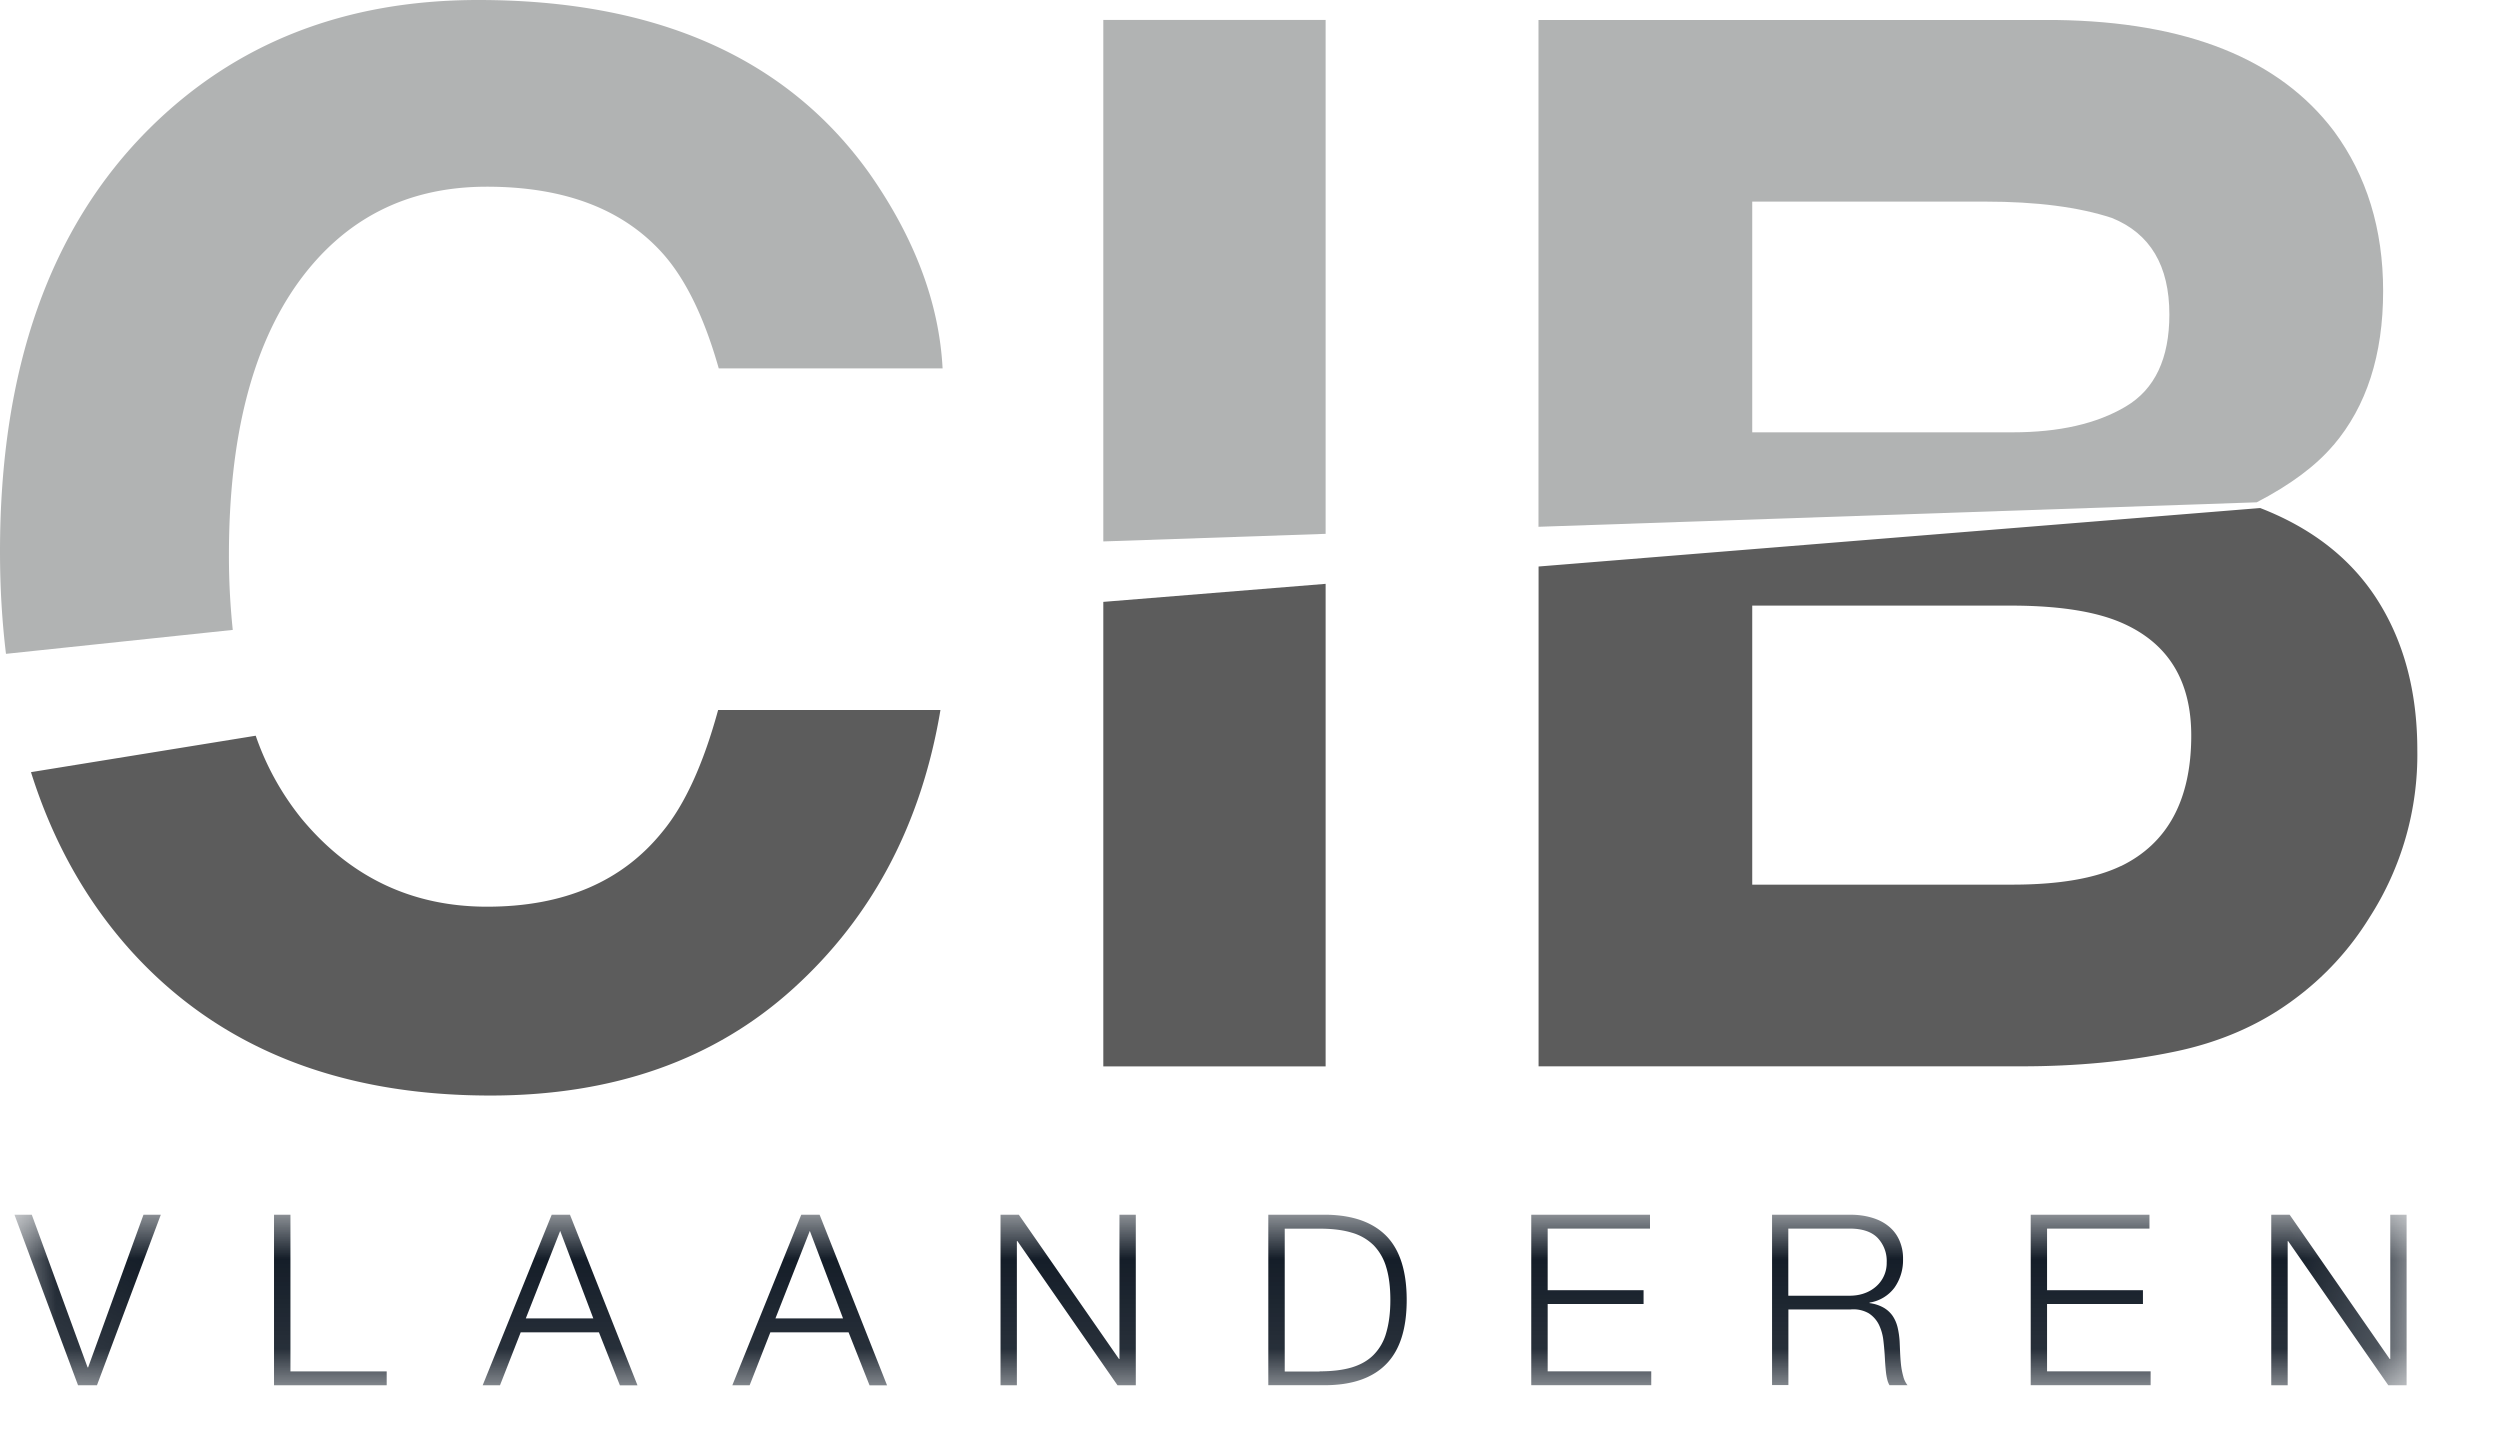
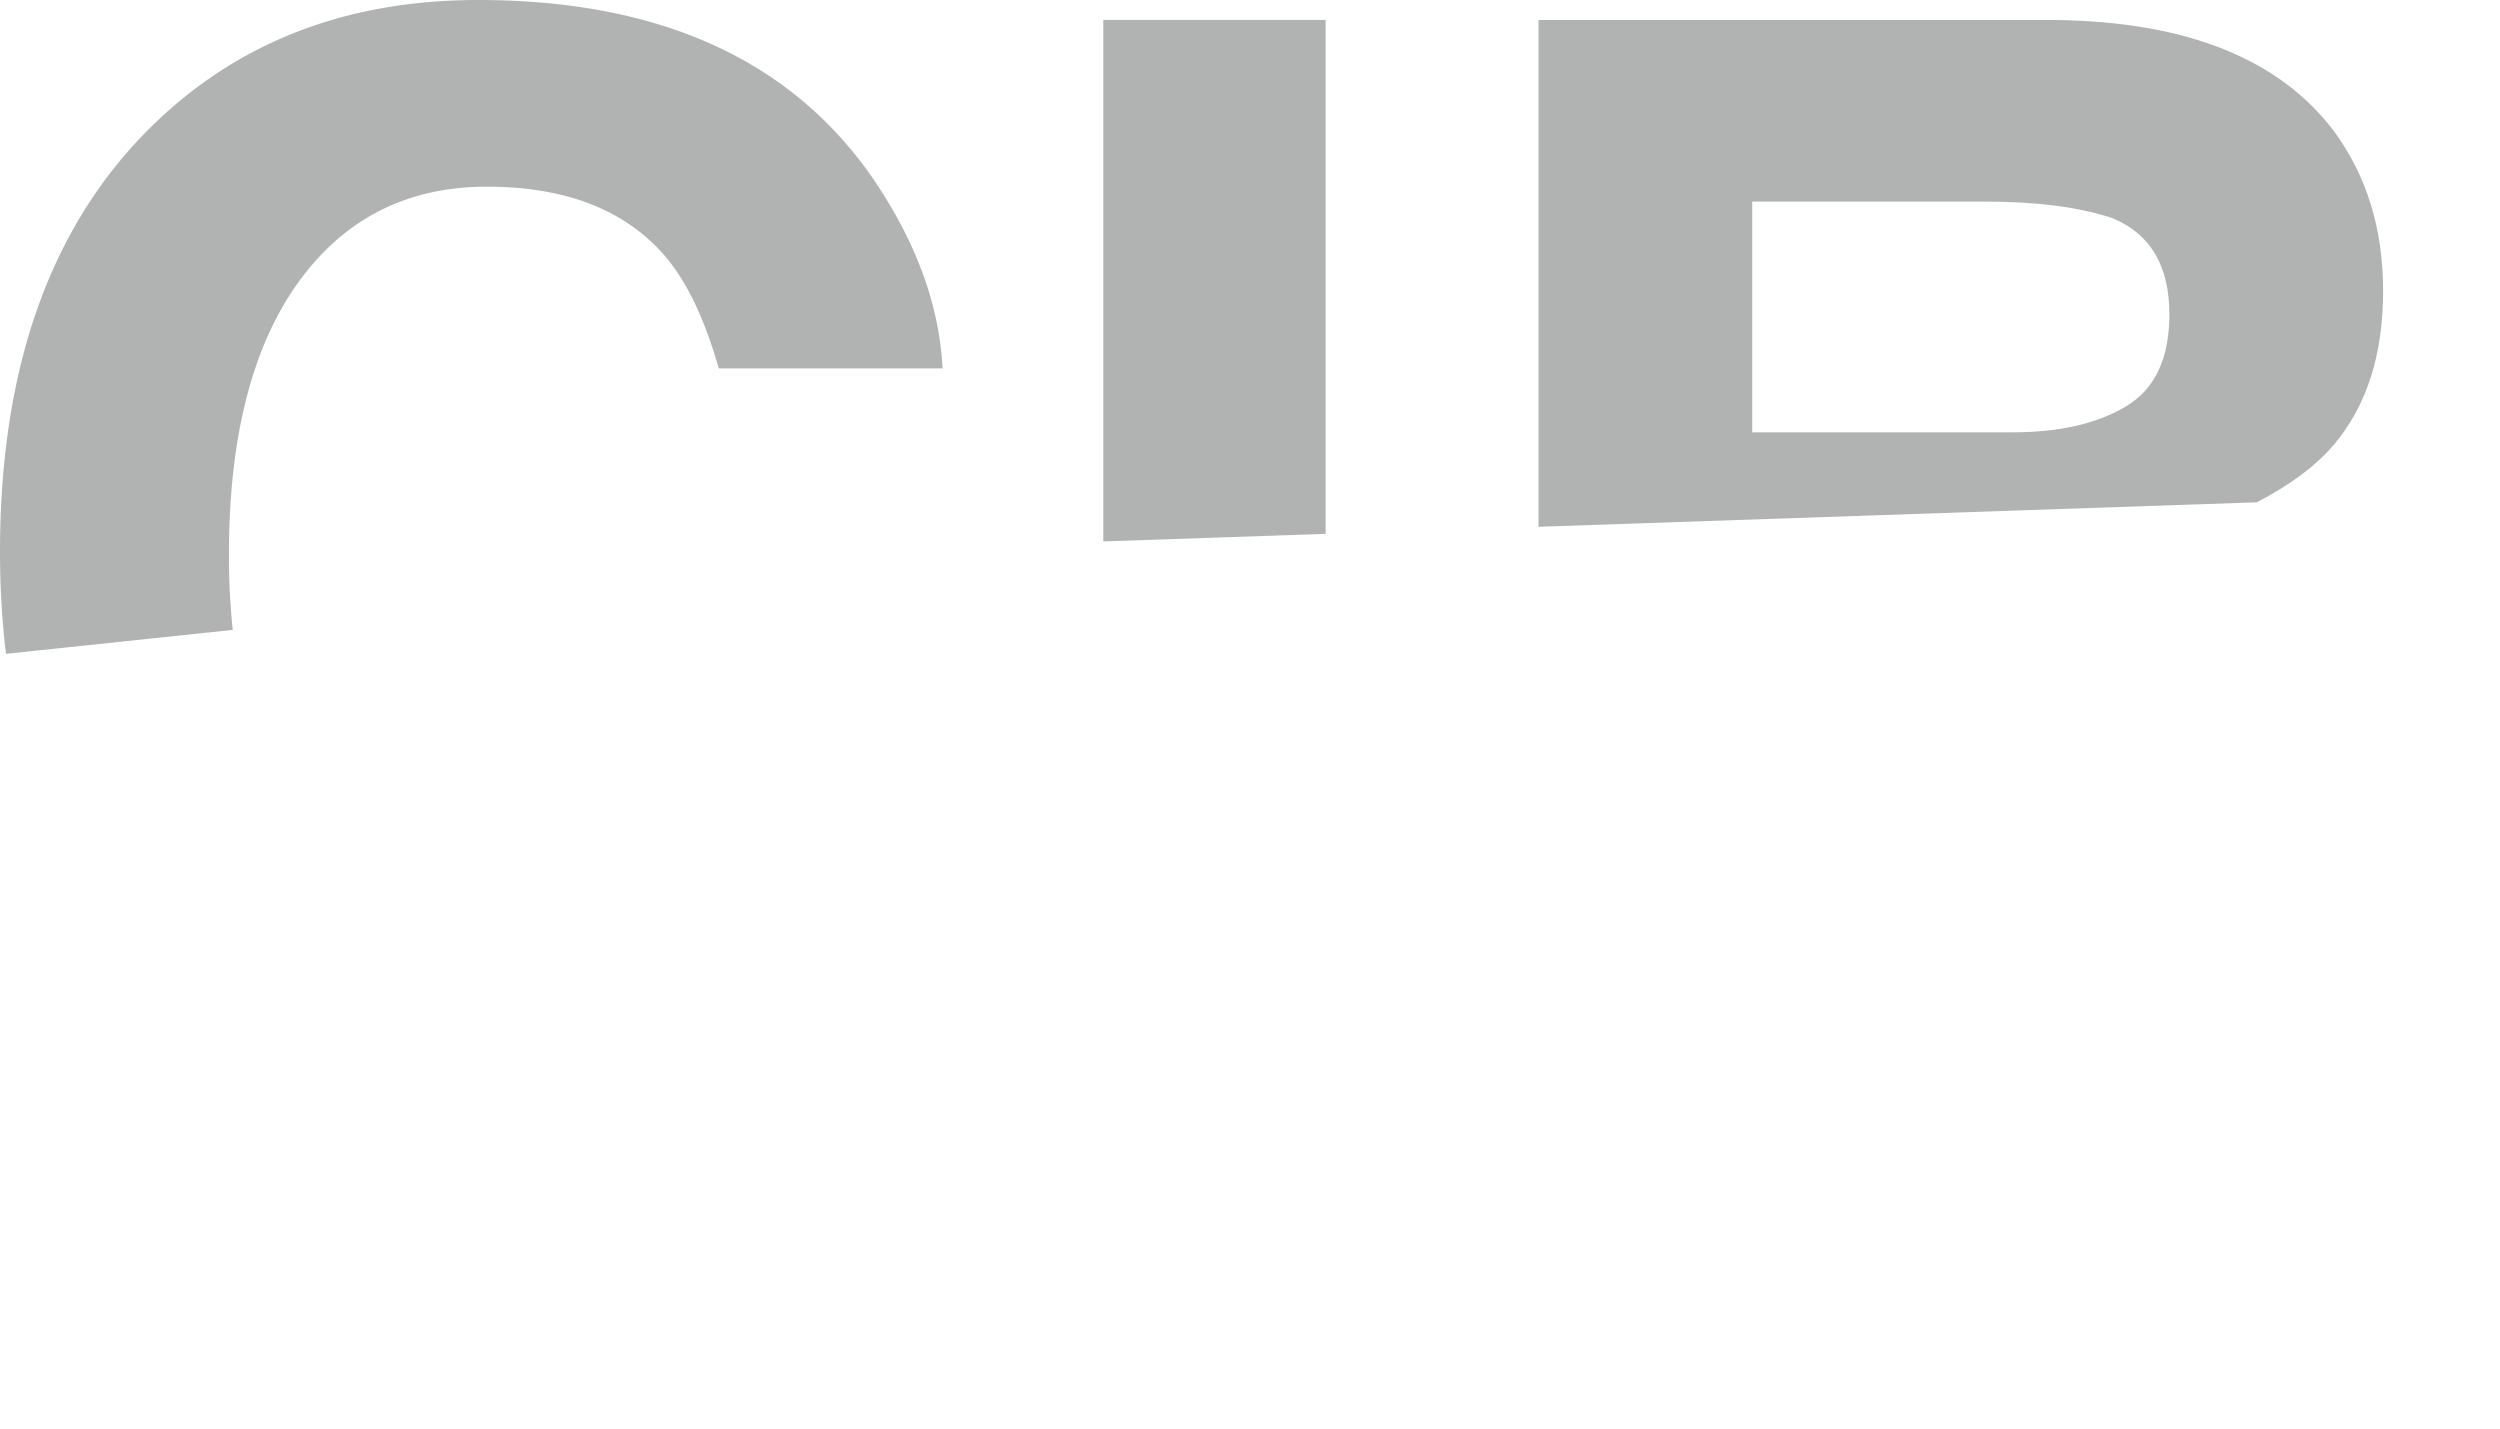
<svg xmlns="http://www.w3.org/2000/svg" xmlns:xlink="http://www.w3.org/1999/xlink" width="28" height="16" viewBox="0 0 28 16">
  <defs>
-     <path id="a" d="M.038.006H26.83v1.907H.038z" />
-   </defs>
+     </defs>
  <g fill="none" fill-rule="evenodd">
    <g transform="translate(.124 13.599)">
      <mask id="b" fill="#fff">
        <use xlink:href="#a" />
      </mask>
-       <path fill="#131C27" mask="url(#b)" d="M.232.006l.625 1.71h.006l.62-1.71h.194l-.715 1.91H.75L.038.006h.194M3.129.006v1.755h1.078v.155H2.945V.006h.184M6.521 1.167L6.15.187l-.385.98h.757zM6.26.007l.756 1.91h-.197l-.235-.594h-.876l-.232.593h-.194l.773-1.91h.205zM9.318 1.167l-.372-.98-.385.98h.757zM9.056.007l.755 1.91h-.196l-.235-.594h-.876l-.232.593h-.194L8.85.006h.205zM11.287.006l1.122 1.616h.005V.006h.183v1.91h-.205L11.271.301h-.006v1.615h-.183V.006h.205M14.656 1.76c.138 0 .257-.014.357-.043.1-.03.182-.076.246-.14a.566.566 0 0 0 .143-.25c.03-.102.046-.224.046-.366s-.015-.265-.046-.366a.588.588 0 0 0-.143-.249.575.575 0 0 0-.246-.14c-.1-.03-.22-.044-.357-.044h-.391v1.6h.39V1.76zm.09-1.754c.294.007.514.089.663.244.148.156.222.393.222.711 0 .318-.074.554-.222.71-.148.156-.369.238-.662.244h-.666V.006h.666zM18.356.006v.155H17.21v.69h1.074v.155H17.21v.754h1.16v.155h-1.344V.006h1.33M20.592.913c.056 0 .11-.008.159-.025a.394.394 0 0 0 .132-.074.348.348 0 0 0 .124-.273.374.374 0 0 0-.104-.278c-.068-.068-.172-.102-.313-.102h-.685v.752h.687zm.014-.907c.079 0 .154.01.225.03.071.02.133.049.186.09.053.04.096.091.126.154a.496.496 0 0 1 .047.224.533.533 0 0 1-.094.316.43.43 0 0 1-.281.17v.006a.427.427 0 0 1 .156.05.312.312 0 0 1 .101.091c.026.038.045.081.057.13a.95.95 0 0 1 .023.16l.005.117c.002.046.005.093.01.14a.835.835 0 0 0 .026.134.254.254 0 0 0 .047.097h-.202a.231.231 0 0 1-.025-.065.582.582 0 0 1-.014-.08 2.606 2.606 0 0 1-.012-.152 3.006 3.006 0 0 0-.017-.202.546.546 0 0 0-.051-.18.322.322 0 0 0-.113-.126.344.344 0 0 0-.204-.043h-.696v.847h-.183V.006h.883zM23.95.006v.155h-1.147v.69h1.074v.155h-1.074v.754h1.16v.155H22.62V.006h1.33M25.52.006l1.121 1.616h.006V.006h.183v1.91h-.205L25.503.301h-.005v1.615h-.184V.006h.205" />
    </g>
-     <path d="M1.466 10.648c.977 1.081 2.319 1.622 4.026 1.622 1.38 0 2.512-.4 3.394-1.2.883-.8 1.433-1.84 1.647-3.118h-2.49c-.165.604-.372 1.058-.621 1.36-.451.562-1.108.843-1.967.843-.838 0-1.53-.328-2.074-.982a3.063 3.063 0 0 1-.517-.933l-2.517.408c.243.774.616 1.44 1.119 2" fill="#5C5C5C" />
    <path d="M2.564 6.218c0-1.315.258-2.33.773-3.05.516-.717 1.22-1.077 2.114-1.077.877 0 1.538.254 1.985.763.25.287.455.711.614 1.272h2.507c-.038-.731-.312-1.46-.821-2.186C8.812.647 7.352 0 5.356 0c-1.494 0-2.723.482-3.69 1.447C.557 2.555 0 4.133 0 6.18c0 .399.023.78.067 1.143l2.54-.268a7.891 7.891 0 0 1-.043-.836" fill="#B1B3B3" />
-     <path fill="#5C5C5C" d="M12.356 11.944h2.491V6.539l-2.49.202v5.203" />
    <path fill="#B1B3B3" d="M14.847.223h-2.49v5.841l2.49-.085V.223" />
-     <path d="M23.753 9.7c-.29.139-.695.208-1.214.208h-2.914V6.783h2.953c.516.005.915.071 1.2.199.51.228.764.647.764 1.256 0 .72-.264 1.209-.789 1.463zm2.853-3.013c-.295-.447-.727-.778-1.292-.997l-8.082.655v5.598h5.407c.61 0 1.175-.053 1.695-.16.521-.105.973-.302 1.356-.587a3.26 3.26 0 0 0 .85-.923 3.367 3.367 0 0 0 .534-1.87c0-.671-.157-1.243-.468-1.716z" fill="#5C5C5C" />
    <path d="M23.81 4.552c-.325.194-.748.29-1.269.29h-2.916V2.258h2.61c.575 0 1.047.061 1.418.183.43.174.644.535.644 1.081 0 .493-.162.837-.487 1.03zm2.325.434c.37-.435.556-1.01.556-1.726 0-.695-.183-1.29-.55-1.79C25.53.66 24.492.244 23.03.224h-5.799v5.676l8.044-.274c.374-.194.662-.407.859-.64z" fill="#B1B3B3" />
  </g>
</svg>